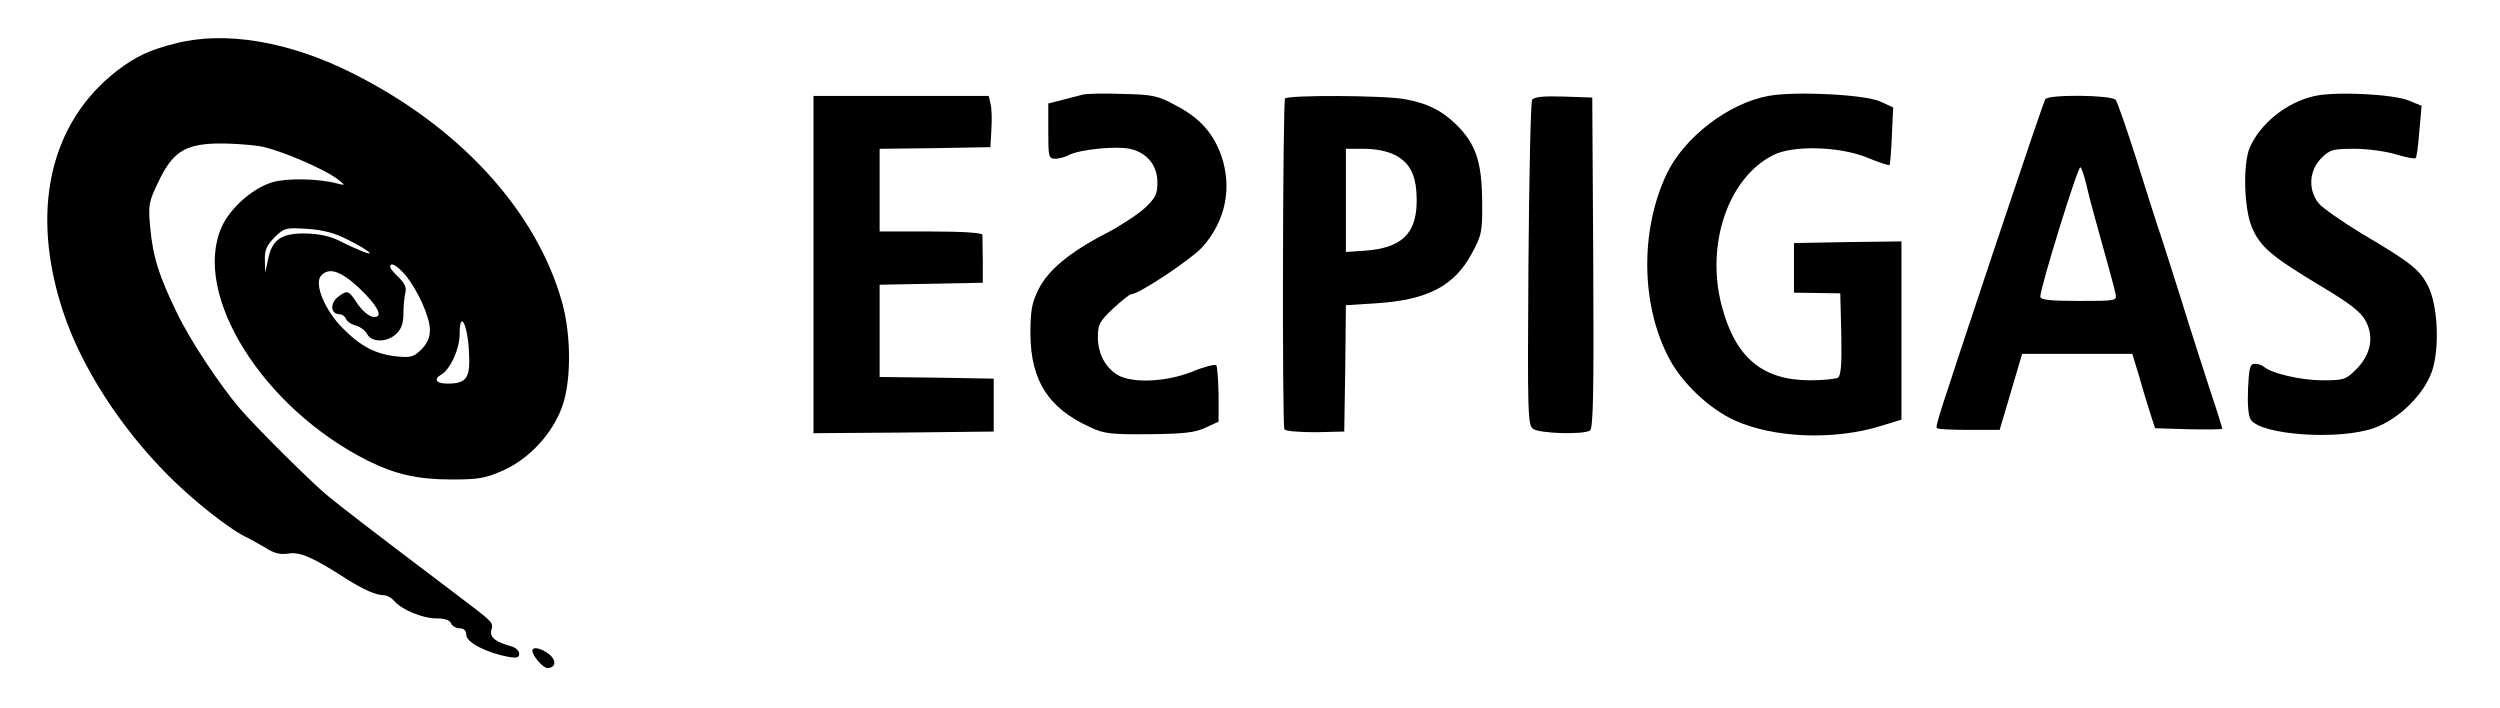
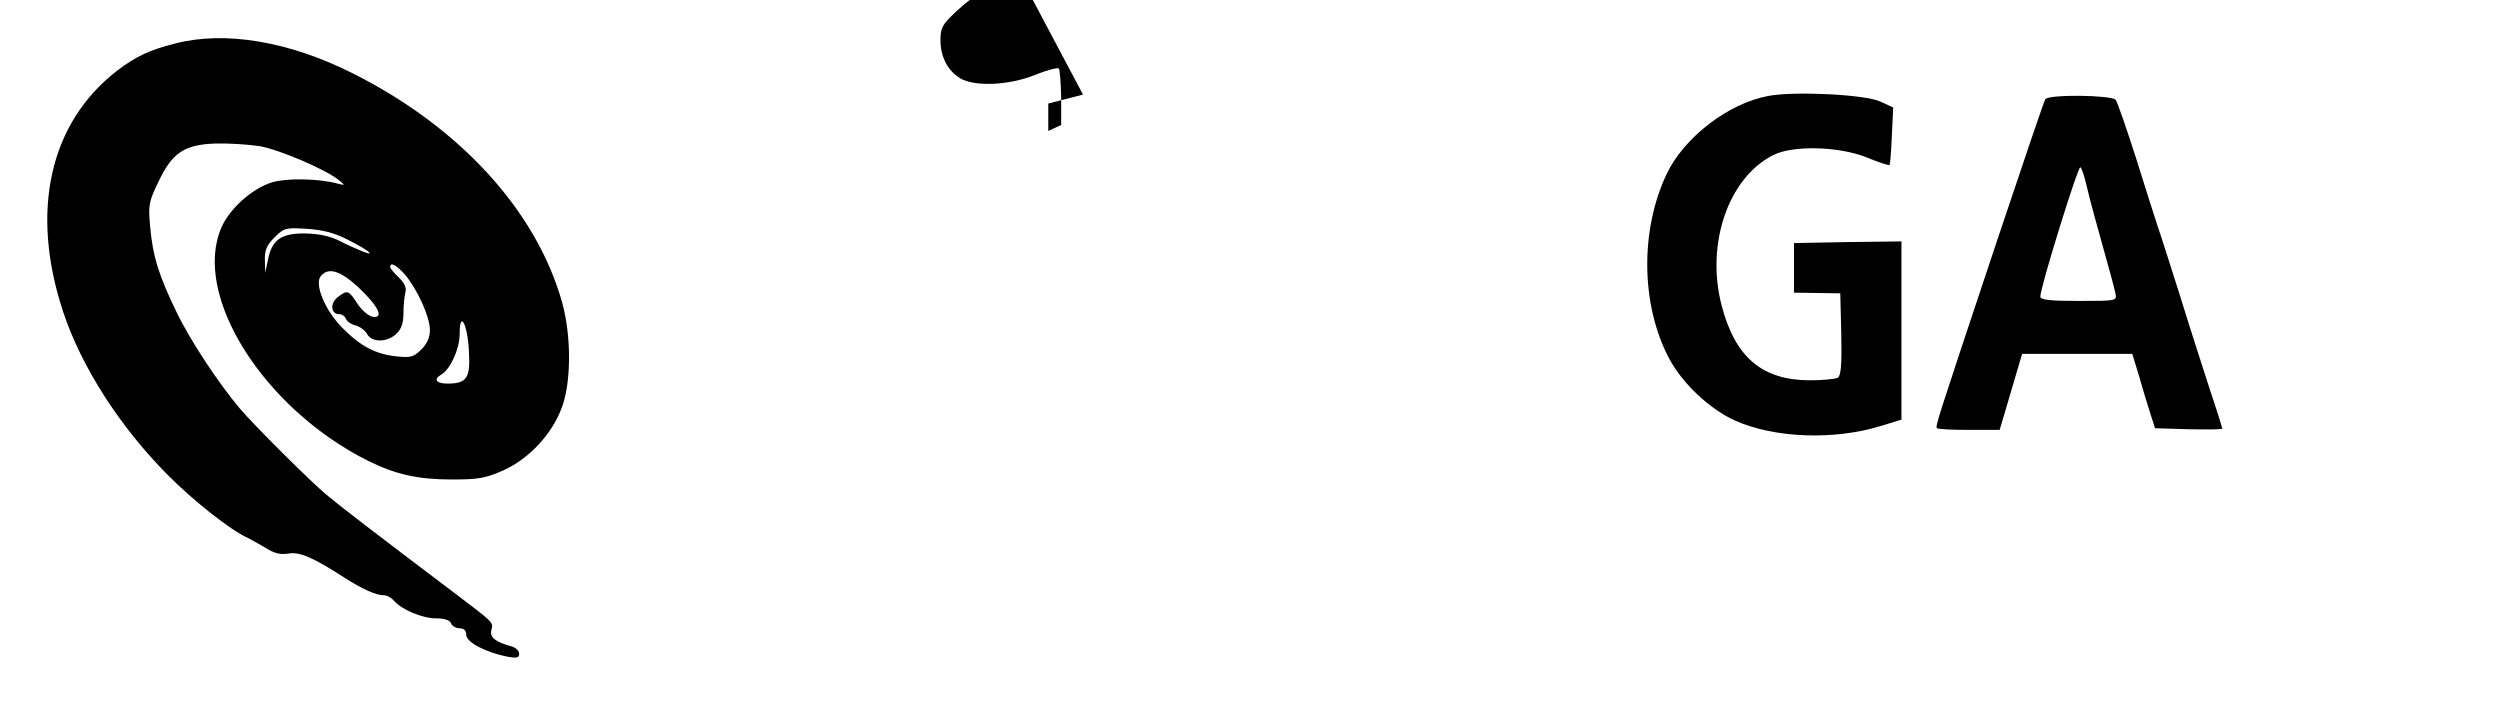
<svg xmlns="http://www.w3.org/2000/svg" version="1.0" width="756pt" height="214pt" viewBox="0 0 756 214" preserveAspectRatio="xMidYMid meet">
  <g transform="translate(0,214) scale(0.1,-0.1)" fill="#000000" stroke="none">
    <path d="M532 2009 c-80 -20 -120 -39 -177 -82 -205 -158 -265 -425 -164 -730 55 -166 171 -347 316 -493 76 -77 191 -168 243 -191 8 -4 31 -17 52 -29 26 -17 45 -22 70 -18 34 6 74 -11 173 -75 50 -32 92 -51 115 -51 10 0 23 -7 31 -16 22 -27 86 -54 128 -54 25 0 41 -5 45 -15 3 -8 15 -15 26 -15 13 0 20 -7 20 -20 0 -22 59 -53 125 -66 28 -5 35 -3 35 9 0 9 -10 18 -22 22 -51 14 -68 28 -62 50 6 24 8 21 -116 115 -237 179 -341 259 -383 294 -50 42 -216 207 -262 261 -62 73 -151 207 -191 291 -54 111 -72 169 -80 259 -6 65 -4 75 25 135 42 89 79 113 174 116 40 1 99 -3 132 -8 58 -10 200 -70 240 -103 20 -16 19 -16 -5 -10 -56 15 -151 17 -196 4 -60 -18 -128 -78 -154 -136 -90 -204 125 -547 442 -706 85 -42 151 -57 256 -57 80 0 101 4 155 28 77 35 145 108 175 187 30 77 30 219 2 320 -78 278 -310 532 -637 695 -190 95 -382 127 -531 89z m518 -593 c62 -31 90 -53 48 -37 -15 6 -47 20 -70 32 -30 15 -62 22 -105 23 -73 1 -101 -19 -113 -81 l-8 -38 -1 38 c-1 30 5 45 29 69 29 29 34 30 98 26 47 -3 83 -12 122 -32z m176 -108 c37 -45 74 -126 74 -166 0 -22 -8 -41 -26 -59 -22 -22 -32 -25 -72 -21 -64 6 -111 30 -165 85 -54 53 -87 134 -67 158 23 28 59 17 115 -35 60 -57 77 -93 42 -88 -12 2 -32 19 -45 38 -28 43 -31 44 -60 22 -25 -19 -22 -52 4 -52 8 0 17 -6 20 -14 3 -8 16 -17 29 -20 14 -4 29 -15 35 -26 14 -26 60 -26 88 0 16 15 22 33 22 63 0 23 3 51 6 63 4 14 -3 28 -20 45 -14 13 -26 27 -26 32 0 16 20 5 46 -25z m192 -230 c5 -81 -6 -98 -65 -98 -34 0 -43 13 -19 27 28 16 56 78 56 123 0 74 24 31 28 -52z" />
-     <path d="M3275 1854 c-11 -3 -39 -10 -62 -16 l-43 -11 0 -83 c0 -78 1 -84 21 -84 11 0 30 5 41 11 32 17 143 28 185 19 52 -12 83 -50 83 -102 0 -35 -6 -47 -38 -77 -22 -20 -74 -54 -116 -76 -111 -57 -178 -113 -206 -171 -20 -40 -24 -64 -24 -134 1 -142 55 -225 181 -282 42 -20 64 -22 179 -21 105 1 139 5 170 20 l39 18 0 82 c-1 45 -4 85 -7 89 -4 3 -37 -5 -73 -20 -78 -31 -180 -36 -225 -10 -38 23 -60 65 -60 115 0 38 5 47 46 86 26 24 50 43 54 43 24 0 184 107 217 144 69 78 89 177 57 273 -24 69 -64 115 -136 153 -57 31 -71 34 -163 36 -55 2 -109 1 -120 -2z" />
+     <path d="M3275 1854 c-11 -3 -39 -10 -62 -16 l-43 -11 0 -83 l39 18 0 82 c-1 45 -4 85 -7 89 -4 3 -37 -5 -73 -20 -78 -31 -180 -36 -225 -10 -38 23 -60 65 -60 115 0 38 5 47 46 86 26 24 50 43 54 43 24 0 184 107 217 144 69 78 89 177 57 273 -24 69 -64 115 -136 153 -57 31 -71 34 -163 36 -55 2 -109 1 -120 -2z" />
    <path d="M5348 1850 c-121 -22 -255 -125 -308 -236 -81 -171 -78 -398 8 -559 40 -75 121 -151 197 -186 119 -54 301 -61 443 -17 l62 19 0 270 0 269 -162 -2 -163 -3 0 -75 0 -75 70 -1 70 -1 3 -123 c2 -92 -1 -125 -10 -132 -7 -4 -45 -8 -84 -8 -145 0 -227 69 -268 227 -48 185 20 385 156 454 59 30 198 27 283 -7 36 -15 67 -25 69 -23 2 2 5 42 7 89 l4 85 -39 18 c-45 21 -257 32 -338 17z" />
-     <path d="M7001 1850 c-85 -18 -166 -83 -198 -157 -21 -51 -17 -185 7 -241 25 -59 60 -88 208 -177 89 -53 122 -79 136 -106 26 -48 15 -102 -29 -146 -31 -31 -37 -33 -102 -33 -65 0 -155 21 -177 41 -6 5 -18 9 -27 9 -15 0 -18 -12 -21 -76 -2 -49 1 -83 9 -94 33 -46 268 -62 373 -24 75 27 151 102 175 173 23 72 17 199 -13 257 -25 49 -53 71 -199 157 -61 37 -121 79 -132 93 -32 41 -28 98 8 135 27 27 35 29 102 29 40 0 96 -8 125 -17 30 -9 56 -14 59 -11 3 2 8 39 11 81 l7 77 -39 16 c-46 19 -217 28 -283 14z" />
-     <path d="M2460 1340 l0 -510 273 2 272 3 0 80 0 80 -172 3 -173 2 0 140 0 139 156 3 156 3 0 68 c-1 37 -1 72 -1 77 -1 6 -60 10 -156 10 l-155 0 0 125 0 125 168 2 167 3 3 54 c2 30 1 65 -3 78 l-5 23 -265 0 -265 0 0 -510z" />
-     <path d="M3886 1842 c-7 -12 -9 -989 -2 -1000 3 -6 45 -9 94 -9 l87 2 3 191 2 191 93 6 c154 10 235 52 288 151 30 56 32 65 31 160 -1 118 -20 172 -79 230 -45 43 -85 63 -154 76 -62 12 -356 13 -363 2z m333 -171 c48 -25 66 -66 65 -144 -2 -95 -47 -137 -156 -145 l-58 -4 0 156 0 156 55 0 c36 0 70 -7 94 -19z" />
-     <path d="M4633 1838 c-4 -7 -9 -231 -11 -498 -3 -452 -2 -485 14 -497 20 -14 151 -18 172 -5 10 7 12 115 10 508 l-3 499 -87 3 c-62 2 -89 -1 -95 -10z" />
    <path d="M6185 1840 c-4 -6 -69 -198 -146 -428 -189 -567 -187 -561 -181 -567 3 -3 47 -5 97 -5 l92 0 34 115 34 115 167 0 166 0 22 -72 c11 -40 27 -91 34 -113 l13 -40 101 -3 c56 -1 102 -1 102 2 0 3 -17 58 -39 123 -21 65 -62 192 -90 283 -29 91 -58 183 -66 205 -7 22 -37 114 -65 205 -29 91 -57 171 -62 178 -13 15 -204 17 -213 2z m124 -258 c6 -26 17 -69 25 -97 48 -173 59 -212 63 -232 5 -23 4 -23 -111 -23 -86 0 -116 3 -116 13 -1 25 114 396 121 391 4 -2 12 -26 18 -52z" />
-     <path d="M1610 172 c0 -15 32 -52 45 -52 26 0 29 23 5 42 -23 18 -50 24 -50 10z" />
  </g>
</svg>